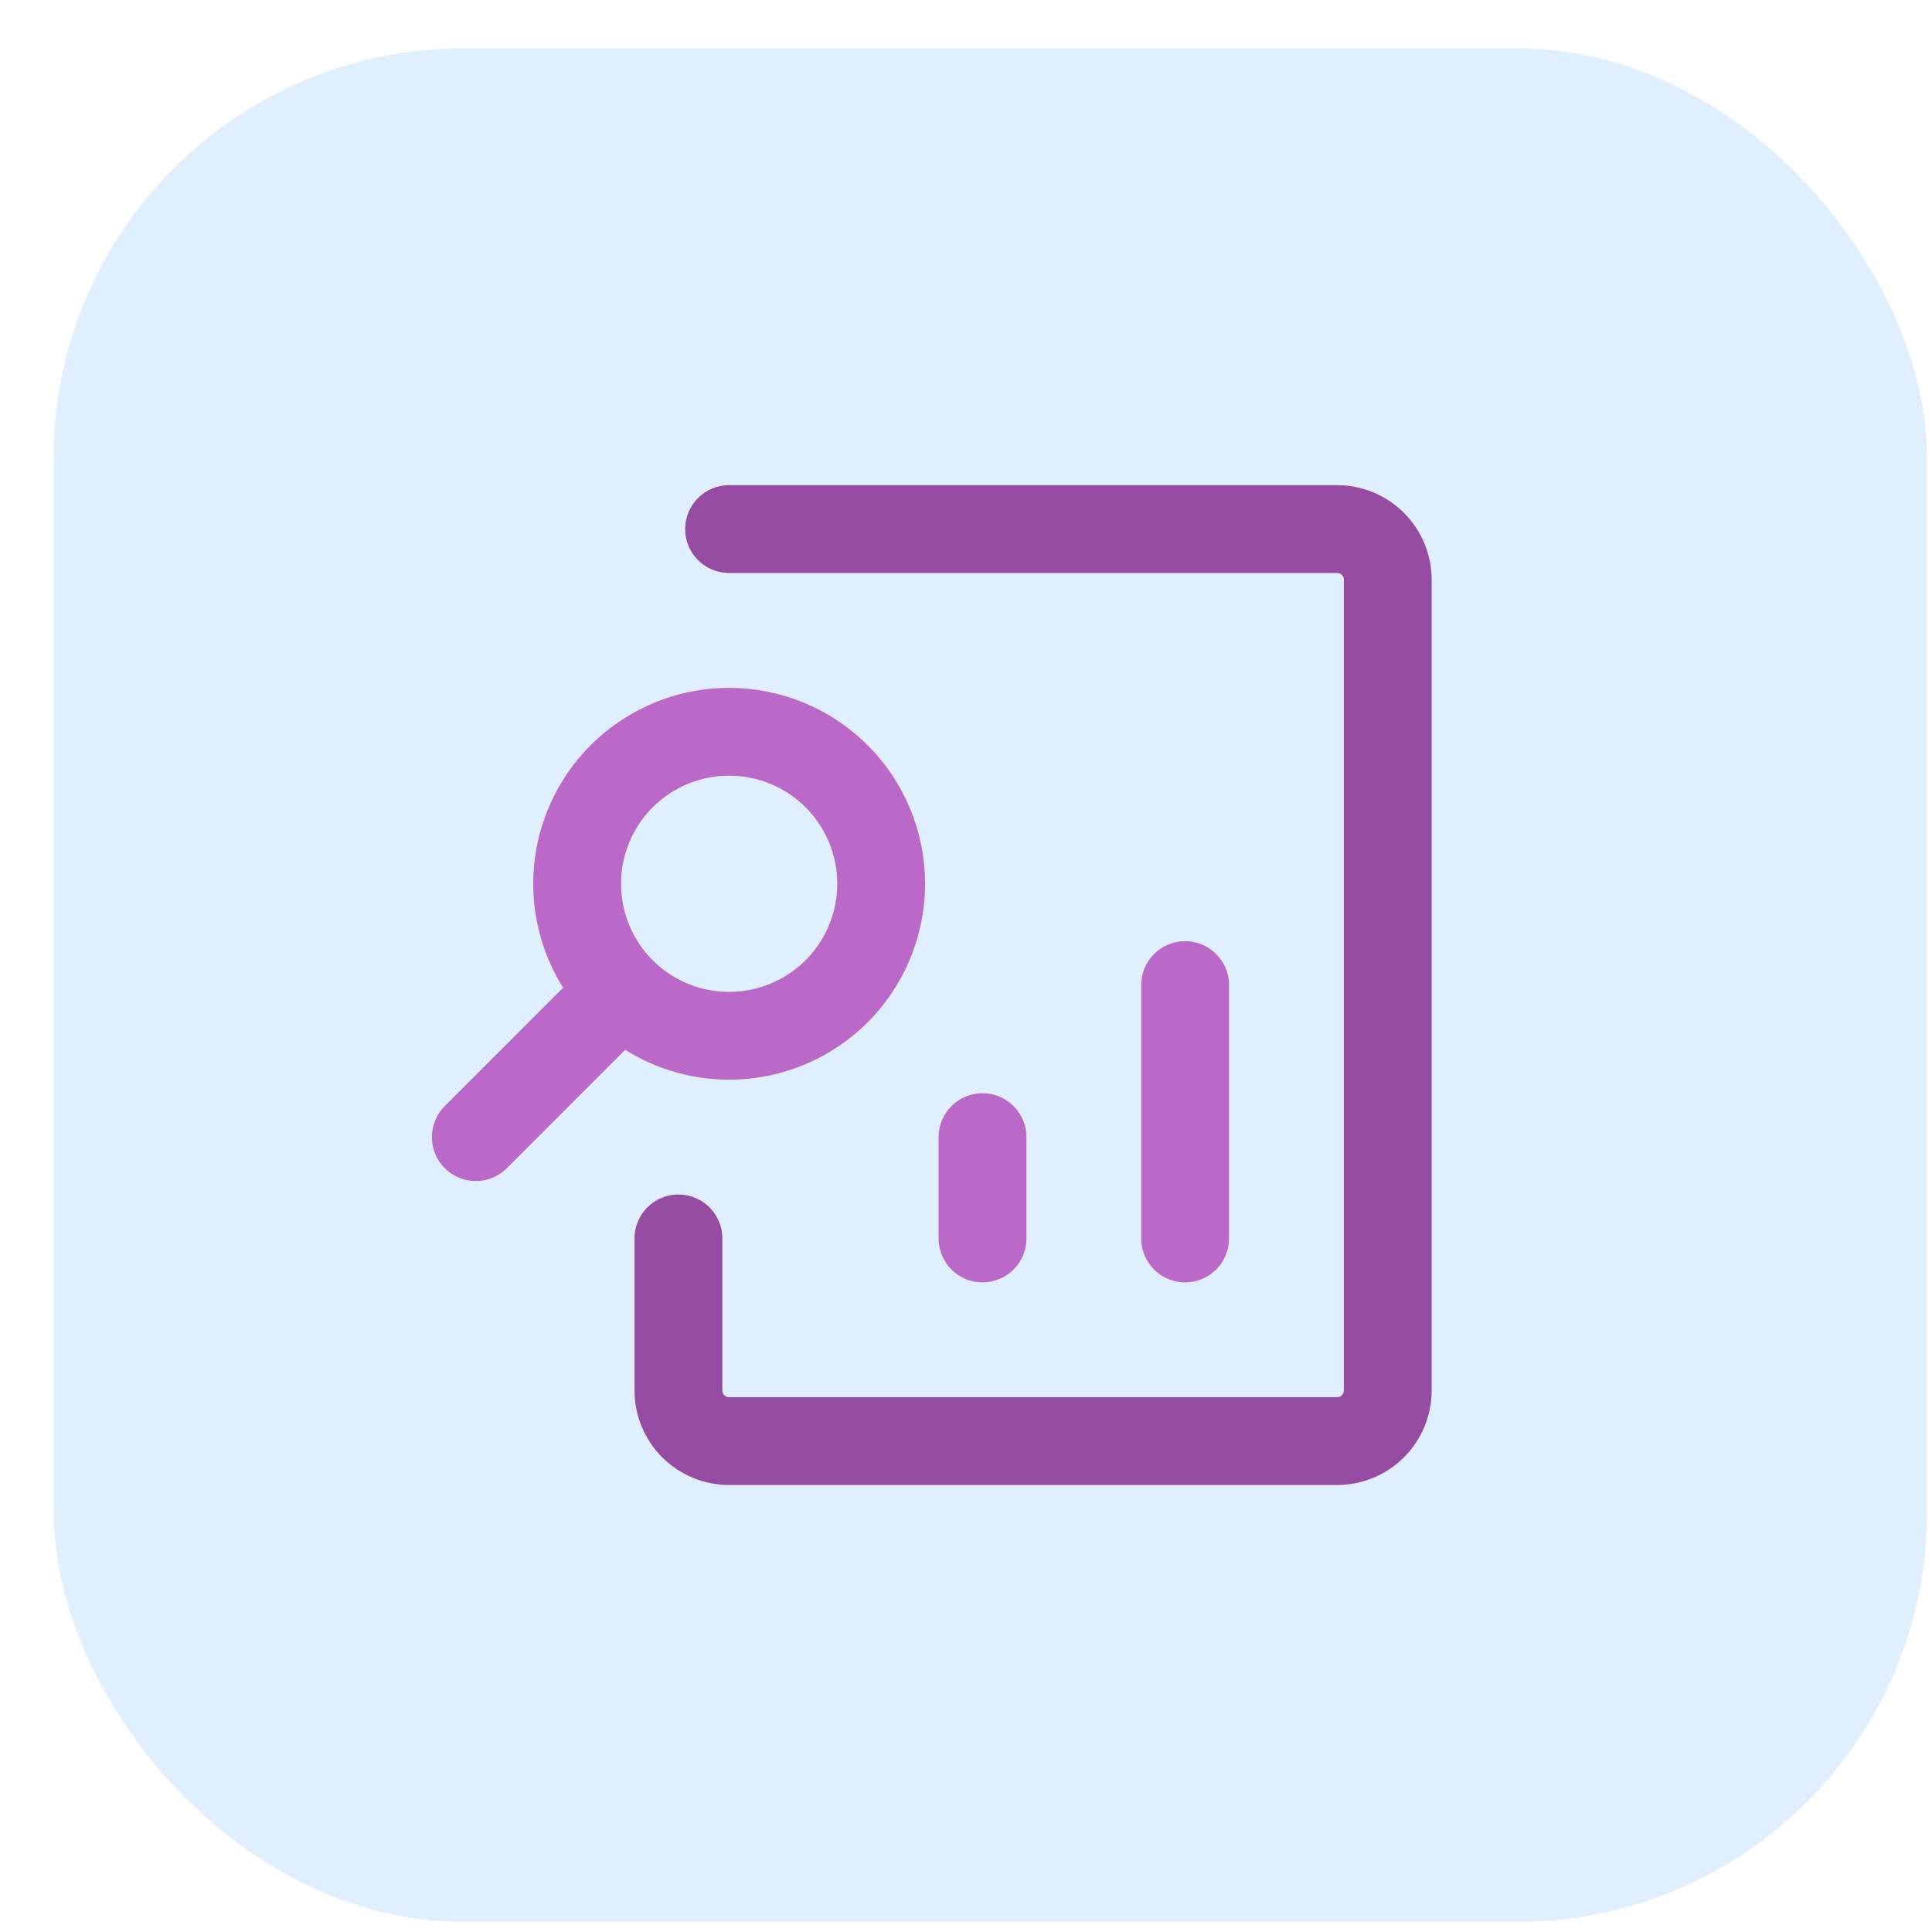
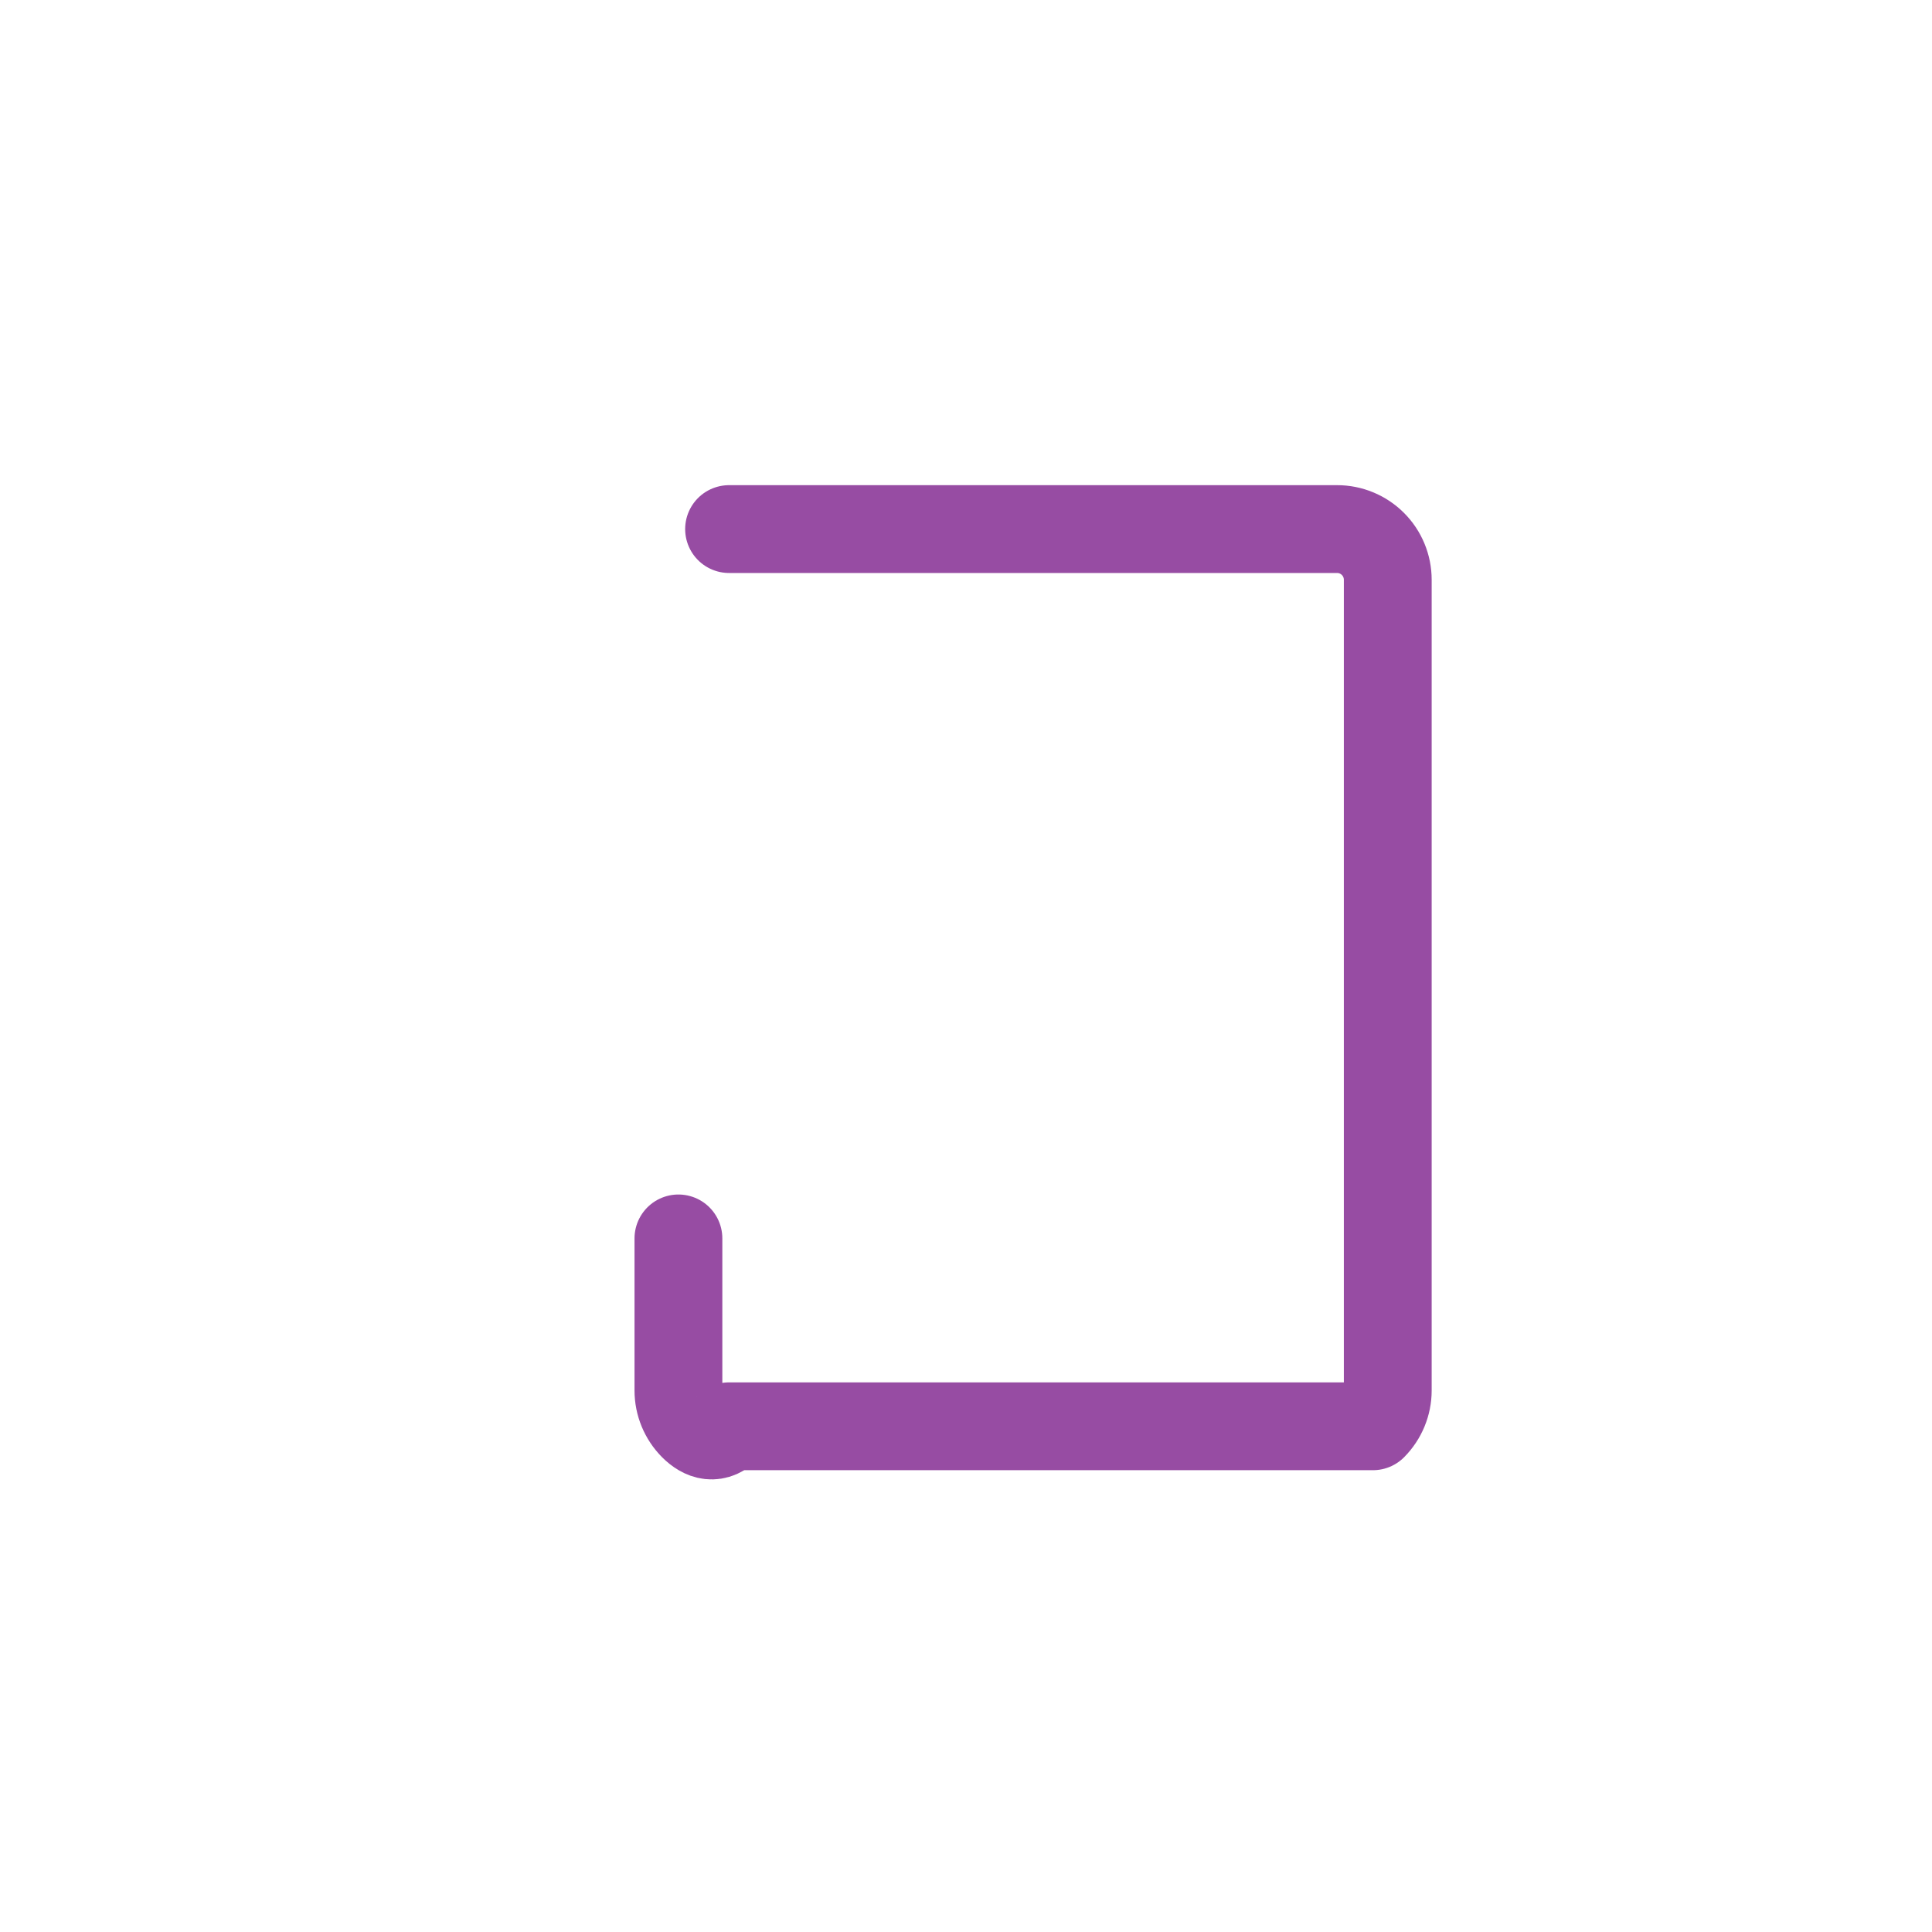
<svg xmlns="http://www.w3.org/2000/svg" width="33" height="33" viewBox="0 0 33 33" fill="none">
-   <rect opacity="0.15" x="0.916" y="0.826" width="32" height="32" rx="7" fill="#2F96F4" />
-   <path d="M20.243 16.826V21.154V16.826ZM16.782 21.154V19.423V21.154ZM8.127 19.423L10.576 16.973L8.127 19.423ZM12.454 12.499C11.941 12.499 11.439 12.651 11.012 12.937C10.585 13.222 10.252 13.627 10.056 14.102C9.859 14.576 9.808 15.098 9.908 15.602C10.008 16.105 10.255 16.568 10.618 16.931C10.981 17.294 11.444 17.542 11.948 17.642C12.451 17.742 12.973 17.691 13.448 17.494C13.922 17.298 14.328 16.965 14.613 16.538C14.898 16.111 15.051 15.609 15.051 15.095C15.051 14.407 14.777 13.746 14.29 13.259C13.803 12.773 13.143 12.499 12.454 12.499Z" stroke="#BA69C8" stroke-width="1.5" stroke-linecap="round" stroke-linejoin="round" />
-   <path d="M12.453 9.037H22.839C23.068 9.037 23.288 9.128 23.451 9.291C23.613 9.453 23.704 9.673 23.704 9.903V23.75C23.704 23.979 23.613 24.199 23.451 24.362C23.288 24.524 23.068 24.615 22.839 24.615H12.453C12.224 24.615 12.004 24.524 11.841 24.362C11.679 24.199 11.588 23.979 11.588 23.75V21.153" stroke="#974CA3" stroke-width="1.5" stroke-linecap="round" stroke-linejoin="round" />
+   <path d="M12.453 9.037H22.839C23.068 9.037 23.288 9.128 23.451 9.291C23.613 9.453 23.704 9.673 23.704 9.903V23.75C23.704 23.979 23.613 24.199 23.451 24.362H12.453C12.224 24.615 12.004 24.524 11.841 24.362C11.679 24.199 11.588 23.979 11.588 23.75V21.153" stroke="#974CA3" stroke-width="1.5" stroke-linecap="round" stroke-linejoin="round" />
</svg>